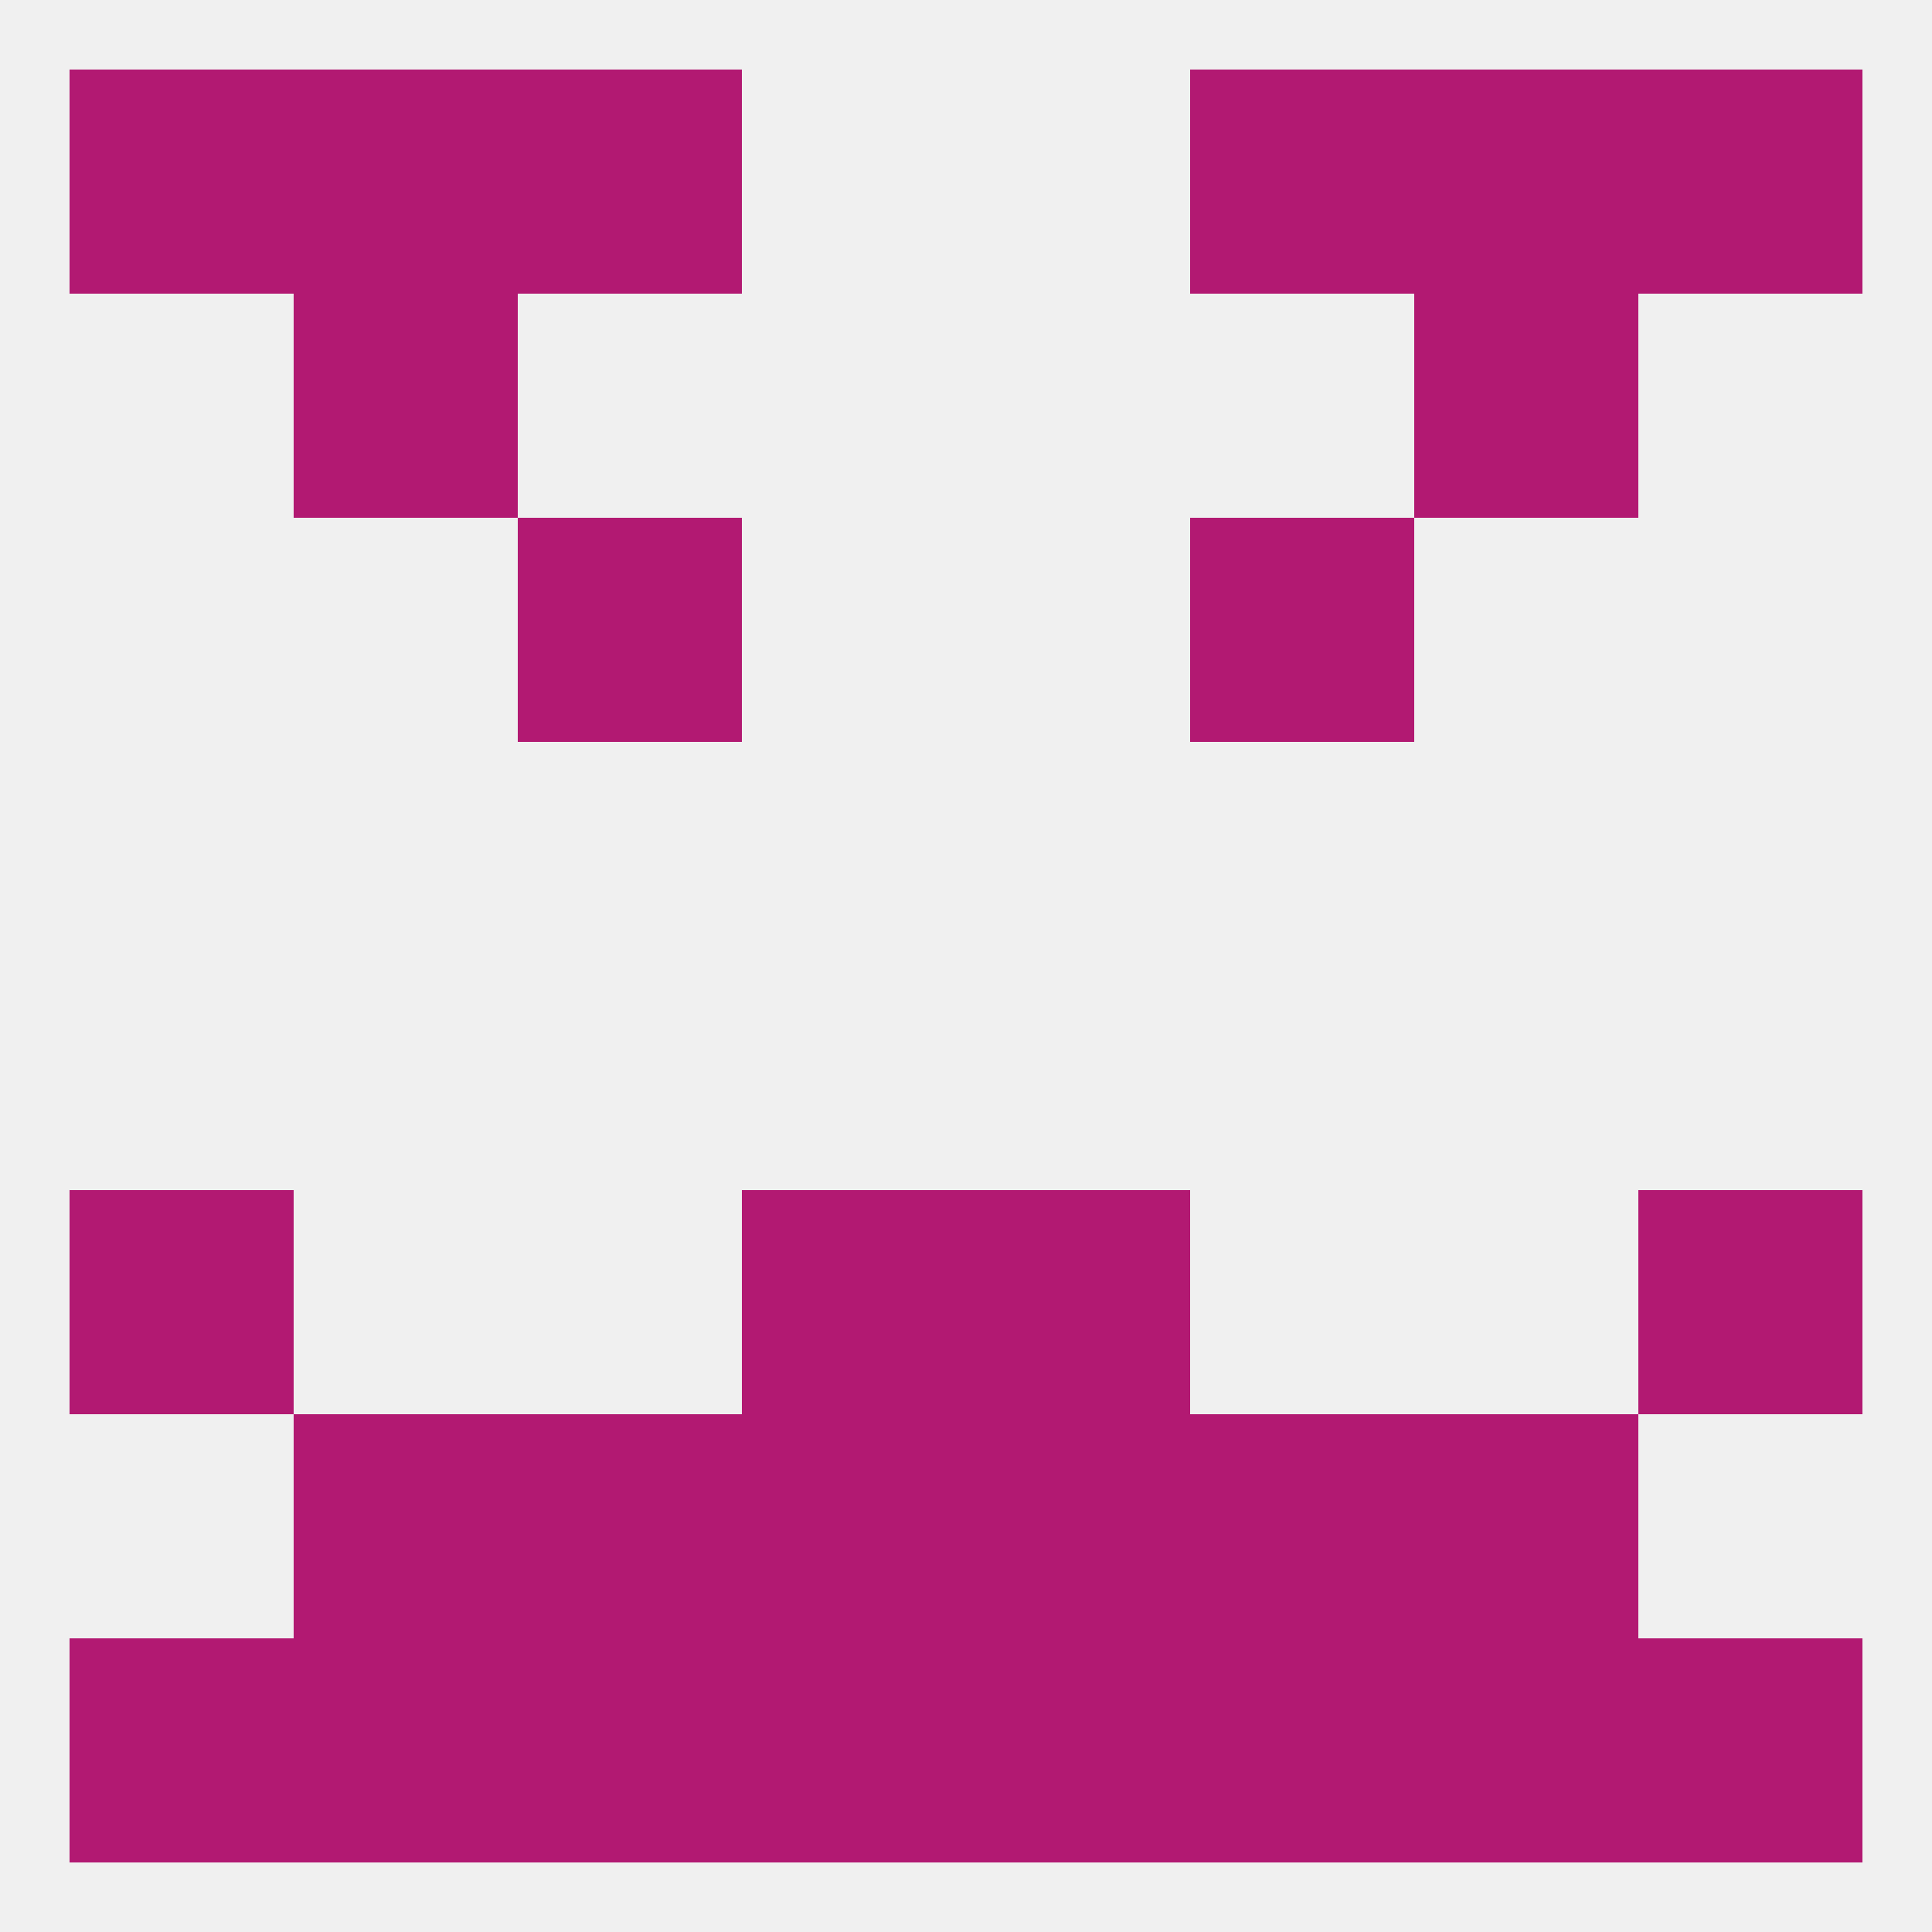
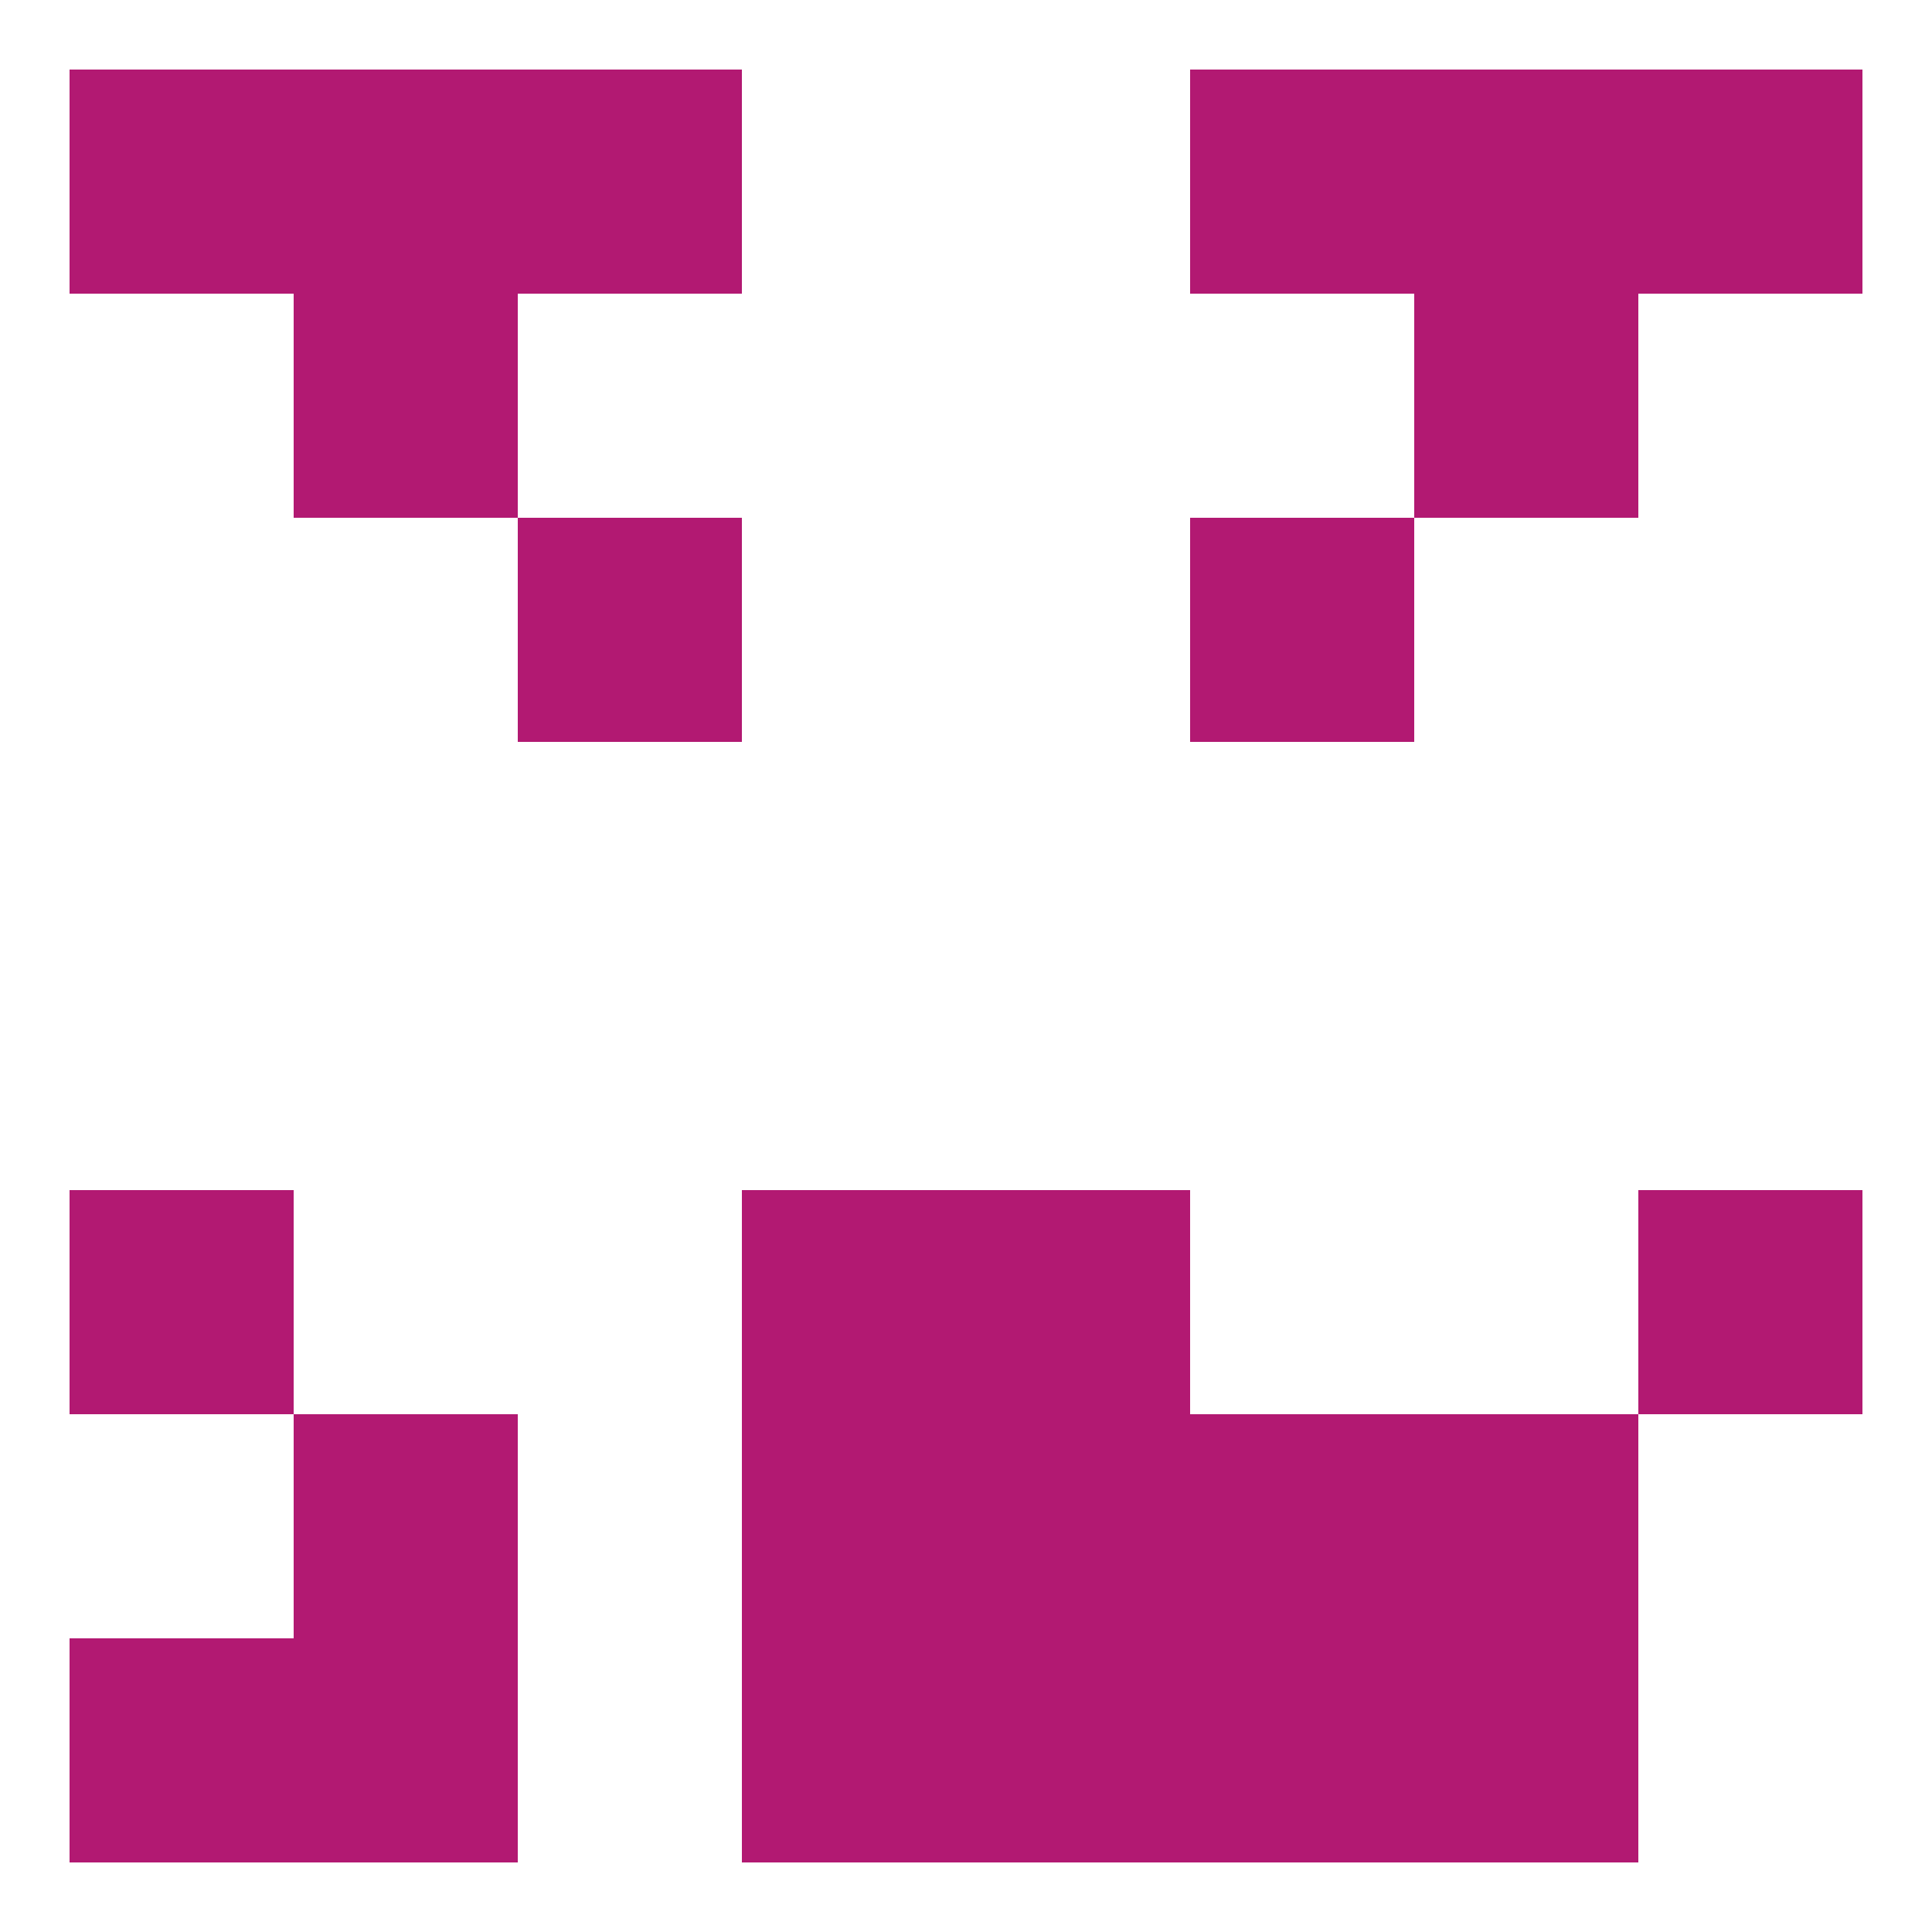
<svg xmlns="http://www.w3.org/2000/svg" version="1.1" baseprofile="full" width="250" height="250" viewBox="0 0 250 250">
-   <rect width="100%" height="100%" fill="rgba(240,240,240,255)" />
  <rect x="67" y="67" width="29" height="29" fill="rgba(178,25,114,255)" />
  <rect x="154" y="67" width="29" height="29" fill="rgba(178,25,114,255)" />
  <rect x="212" y="9" width="29" height="29" fill="rgba(178,25,114,255)" />
  <rect x="67" y="9" width="29" height="29" fill="rgba(178,25,114,255)" />
  <rect x="154" y="9" width="29" height="29" fill="rgba(178,25,114,255)" />
  <rect x="38" y="9" width="29" height="29" fill="rgba(178,25,114,255)" />
  <rect x="183" y="9" width="29" height="29" fill="rgba(178,25,114,255)" />
  <rect x="9" y="9" width="29" height="29" fill="rgba(178,25,114,255)" />
  <rect x="38" y="38" width="29" height="29" fill="rgba(178,25,114,255)" />
  <rect x="183" y="38" width="29" height="29" fill="rgba(178,25,114,255)" />
  <rect x="154" y="212" width="29" height="29" fill="rgba(178,25,114,255)" />
  <rect x="38" y="212" width="29" height="29" fill="rgba(178,25,114,255)" />
  <rect x="183" y="212" width="29" height="29" fill="rgba(178,25,114,255)" />
  <rect x="96" y="212" width="29" height="29" fill="rgba(178,25,114,255)" />
  <rect x="125" y="212" width="29" height="29" fill="rgba(178,25,114,255)" />
  <rect x="9" y="212" width="29" height="29" fill="rgba(178,25,114,255)" />
-   <rect x="212" y="212" width="29" height="29" fill="rgba(178,25,114,255)" />
-   <rect x="67" y="212" width="29" height="29" fill="rgba(178,25,114,255)" />
  <rect x="96" y="154" width="29" height="29" fill="rgba(178,25,114,255)" />
  <rect x="125" y="154" width="29" height="29" fill="rgba(178,25,114,255)" />
  <rect x="9" y="154" width="29" height="29" fill="rgba(178,25,114,255)" />
  <rect x="212" y="154" width="29" height="29" fill="rgba(178,25,114,255)" />
  <rect x="96" y="183" width="29" height="29" fill="rgba(178,25,114,255)" />
  <rect x="125" y="183" width="29" height="29" fill="rgba(178,25,114,255)" />
-   <rect x="67" y="183" width="29" height="29" fill="rgba(178,25,114,255)" />
  <rect x="154" y="183" width="29" height="29" fill="rgba(178,25,114,255)" />
  <rect x="38" y="183" width="29" height="29" fill="rgba(178,25,114,255)" />
  <rect x="183" y="183" width="29" height="29" fill="rgba(178,25,114,255)" />
</svg>